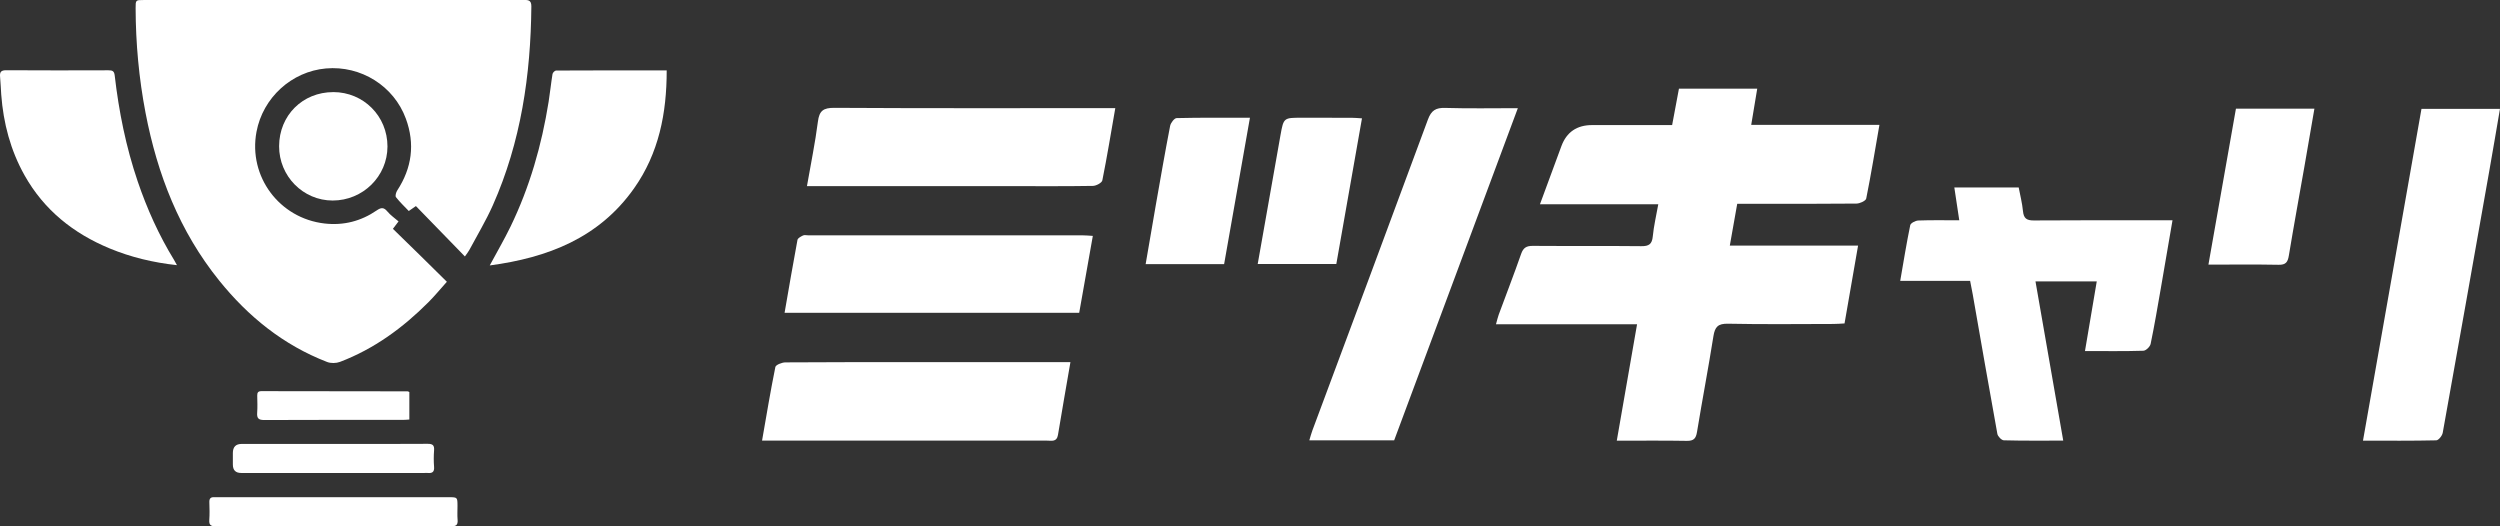
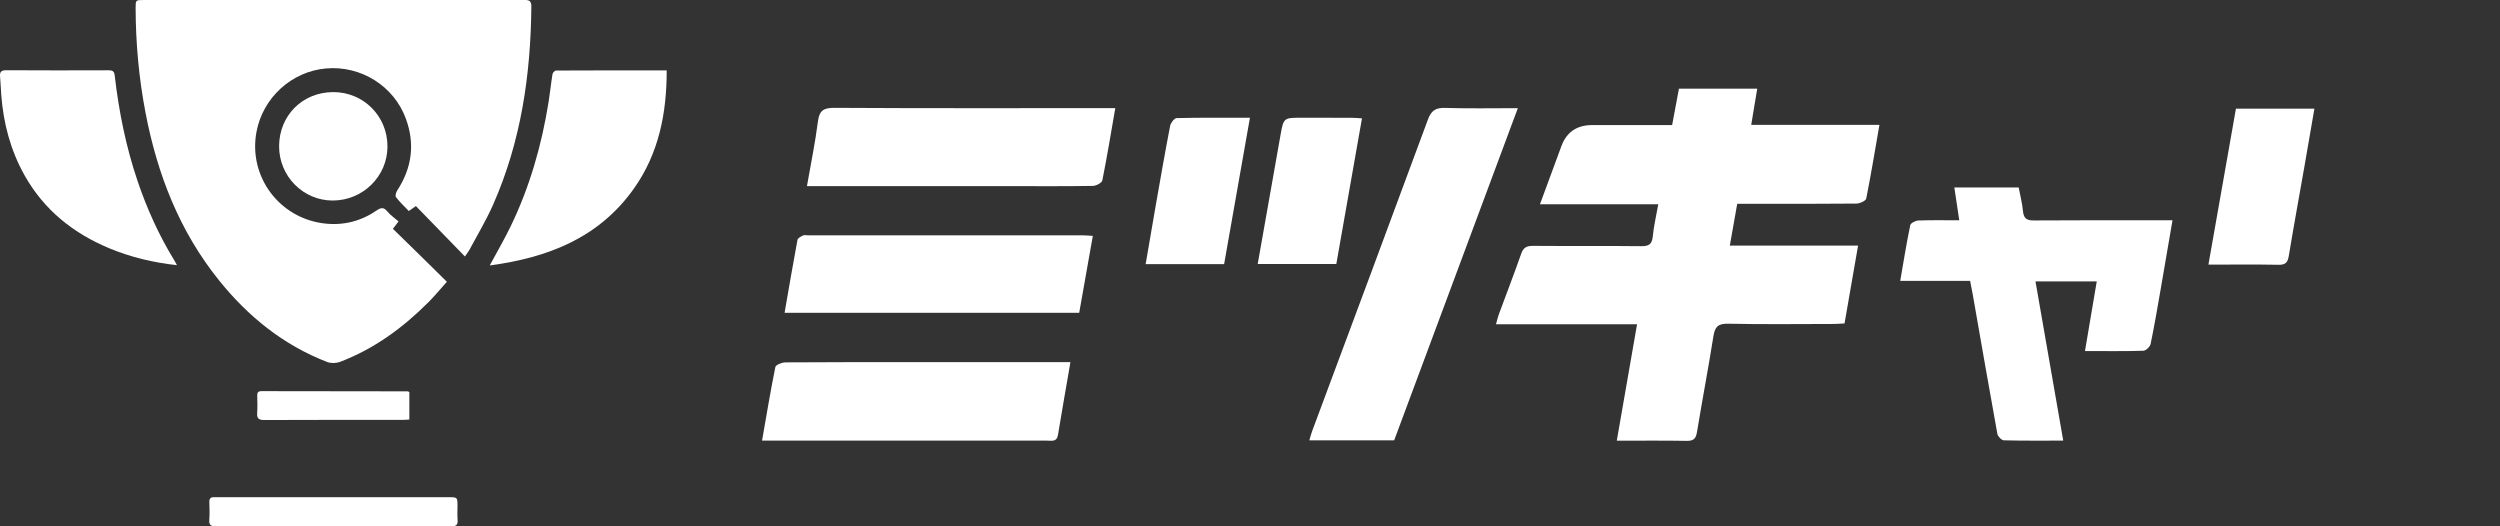
<svg xmlns="http://www.w3.org/2000/svg" id="_レイヤー_2" viewBox="0 0 910.84 191.76">
  <rect x="0" y="0" width="910.84" height="191.76" fill="#333333" stroke="none" />
  <defs>
    <style>.cls-1{fill:#fff;stroke-width:0px;}</style>
  </defs>
  <g id="_レイヤー_1-2">
    <path class="cls-1" d="M169.39,93.45c-6.07-6.24-11.95-12.29-17.86-18.37-.97.68-1.62,1.13-2.6,1.8-1.59-1.67-3.27-3.25-4.67-5.05-.34-.44.03-1.77.46-2.43,5.36-8.21,6.53-16.94,3.16-26.14-4.38-11.96-16.38-19.44-29.13-18.32-12.5,1.1-22.97,10.65-25.3,23.08-3.05,16.26,8.31,31.53,24.81,33.41,6.94.79,13.26-.85,18.98-4.76,1.53-1.05,2.54-1.25,3.86.34,1.16,1.4,2.73,2.47,4.1,3.66-.84,1.1-1.32,1.73-2.05,2.7,3.26,3.18,6.49,6.32,9.71,9.48,3.23,3.17,6.45,6.36,9.95,9.81-2.29,2.55-4.38,5.11-6.71,7.44-9.32,9.35-19.81,17.02-32.24,21.75-1.38.52-3.3.56-4.66.04-15.92-6.15-28.74-16.51-39.35-29.68-14.46-17.93-22.53-38.7-26.83-61.12-2.41-12.58-3.57-25.27-3.61-38.07-.01-3,.01-3.01,2.9-3.01,46.09,0,92.19,0,138.28-.02,1.66,0,3.03-.11,3,2.33-.22,25.02-3.79,49.41-14.03,72.46-2.49,5.61-5.69,10.91-8.59,16.34-.37.7-.9,1.31-1.59,2.32Z" />
    <path class="cls-1" d="M178.43,96.71c2.59-4.82,5.24-9.36,7.54-14.08,7.01-14.44,11.38-29.72,13.91-45.54.54-3.36.87-6.76,1.42-10.12.08-.5.84-1.27,1.29-1.27,13.29-.07,26.59-.06,40.31-.06.02,15.57-2.85,30.2-11.91,43.01-12.76,18.05-31.43,25.24-52.56,28.06Z" />
    <path class="cls-1" d="M64.47,96.61c-8.68-.95-16.77-2.89-24.54-6.11-13.22-5.48-23.88-13.99-30.97-26.6C3.83,54.77,1.23,44.88.45,34.47c-.16-2.14-.21-4.3-.42-6.44-.18-1.78.34-2.46,2.28-2.44,12.4.08,24.81.06,37.22.02,1.4,0,2.07.25,2.26,1.88,1.51,13.13,4.11,26.03,8.37,38.58,3.4,10,7.71,19.58,13.23,28.59.34.55.63,1.13,1.09,1.96Z" />
    <path class="cls-1" d="M121.42,33.55c11.04.01,19.76,8.77,19.75,19.82-.01,10.87-8.96,19.69-19.97,19.69-10.78,0-19.54-8.89-19.51-19.8.03-11.2,8.56-19.71,19.74-19.7Z" />
    <path class="cls-1" d="M121.48,191.73c-14.27,0-28.53-.03-42.8.03-1.78,0-2.57-.39-2.43-2.33.16-2.14.09-4.31.02-6.46-.05-1.37.52-1.91,1.83-1.82.44.03.89,0,1.34,0,28.01,0,56.02,0,84.04,0,3.18,0,3.18,0,3.2,3.16,0,1.71-.11,3.43.04,5.12.16,1.92-.65,2.34-2.43,2.34-14.27-.06-28.53-.03-42.8-.04Z" />
-     <path class="cls-1" d="M121.7,161.74c11.37,0,22.73.04,34.09-.04,1.86-.01,2.5.52,2.36,2.38-.15,1.99-.16,4.02,0,6.01.15,1.86-.66,2.39-2.32,2.23-.37-.04-.74,0-1.11,0-22.28,0-44.57,0-66.85,0q-3.03,0-3.03-3.05c0-1.41,0-2.82,0-4.23q0-3.3,3.2-3.3c11.22,0,22.43,0,33.65,0Z" />
    <path class="cls-1" d="M149.14,142.85v10c-.82.05-1.54.13-2.26.13-16.87,0-33.75-.03-50.62.05-2.13.01-2.71-.69-2.56-2.67.15-2.07.06-4.16.02-6.24-.02-1.1.33-1.61,1.53-1.61,17.76.04,35.53.05,53.29.07.13,0,.26.11.6.26Z" />
    <path class="cls-1" d="M609.22,45.56c.87-4.65,1.66-8.87,2.48-13.25h28.52c-.72,4.34-1.42,8.56-2.19,13.19h46.71c-1.61,9.25-3.05,18.08-4.81,26.84-.17.84-2.32,1.82-3.56,1.83-13.05.13-26.09.09-39.14.09-1.34,0-2.67,0-4.3,0-.89,5.06-1.75,9.87-2.7,15.23h46.73c-1.69,9.73-3.28,18.88-4.93,28.35-1.41.07-2.73.19-4.04.19-12.8.02-25.61.18-38.4-.09-3.67-.08-4.79,1.15-5.33,4.55-1.85,11.65-4.07,23.24-5.98,34.89-.39,2.39-1.2,3.28-3.72,3.24-8.35-.15-16.7-.06-25.51-.06,2.48-14.22,4.89-28.07,7.39-42.42h-51.4c.43-1.52.64-2.54,1-3.51,2.72-7.38,5.57-14.71,8.16-22.13.79-2.26,1.95-2.94,4.27-2.92,13.17.1,26.34-.03,39.51.11,2.78.03,3.92-.73,4.19-3.59.36-3.77,1.25-7.48,2-11.68h-43.11c2.74-7.44,5.27-14.32,7.81-21.18q2.85-7.68,11.21-7.67c9.59,0,19.17,0,29.11,0Z" />
    <path class="cls-1" d="M717.77,102.32h-25.45c1.22-7.04,2.29-13.69,3.65-20.28.16-.76,1.9-1.66,2.94-1.7,4.78-.18,9.57-.08,14.92-.08-.61-4.05-1.18-7.84-1.8-11.96h23.45c.54,2.86,1.28,5.71,1.56,8.6.25,2.65,1.32,3.44,3.96,3.42,15.37-.12,30.75-.06,46.12-.06,1.32,0,2.63,0,4.4,0-1.47,8.57-2.84,16.67-4.25,24.75-1.18,6.78-2.32,13.56-3.72,20.29-.21,1.01-1.7,2.46-2.64,2.49-6.87.21-13.74.11-21.28.11,1.45-8.58,2.85-16.84,4.29-25.37h-22.32c3.37,19.32,6.71,38.5,10.11,58-7.41,0-14.53.08-21.65-.11-.83-.02-2.18-1.42-2.35-2.34-3.07-16.92-6-33.86-8.97-50.8-.27-1.56-.6-3.11-.96-4.98Z" />
    <path class="cls-1" d="M553.01,39.4c-15.19,40.8-30.13,80.93-45.07,121.04h-30.91c.41-1.34.7-2.49,1.11-3.59,14.05-37.76,28.16-75.49,42.1-113.29,1.23-3.34,2.87-4.35,6.32-4.24,8.59.26,17.2.09,26.45.09Z" />
-     <path class="cls-1" d="M860.92,160.55c7.16-40.63,14.22-80.64,21.31-120.88h28.6c-1.34,7.79-2.61,15.39-3.96,22.99-5.6,31.68-11.2,63.37-16.9,95.03-.19,1.06-1.52,2.72-2.35,2.74-8.71.2-17.42.12-26.7.12Z" />
    <path class="cls-1" d="M389.99,131.97c-1.57,9.14-3.11,17.82-4.54,26.52-.43,2.6-2.29,2.05-3.92,2.05-23.85.01-47.71,0-71.56,0-9.47,0-18.94,0-28.4,0-1.21,0-2.41,0-3.93,0,1.61-9.21,3.07-18.05,4.85-26.82.16-.8,2.39-1.68,3.66-1.69,15.61-.12,31.23-.08,46.85-.08,17.58,0,35.17,0,52.75,0,1.32,0,2.63,0,4.25,0Z" />
    <path class="cls-1" d="M406.34,39.4c-1.6,9.16-3,17.77-4.72,26.31-.18.9-2.23,2-3.43,2.02-9.72.16-19.45.09-29.17.09-23.39,0-46.77,0-70.16,0-1.45,0-2.9,0-4.86,0,1.41-8.12,3-15.77,3.99-23.5.51-4,1.98-5.05,6-5.03,32.37.19,64.74.11,97.11.11h5.24Z" />
    <path class="cls-1" d="M398.16,85.93c-1.71,9.64-3.33,18.81-4.97,28.04h-107.34c1.57-9.01,3.06-17.81,4.7-26.57.12-.65,1.25-1.23,2.02-1.61.5-.24,1.21-.06,1.82-.06,33.35,0,66.71,0,100.06.01,1.08,0,2.16.11,3.7.2Z" />
    <path class="cls-1" d="M804.61,96.41c3.39-19.24,6.69-37.95,10.02-56.81h28.59c-1.24,7.19-2.44,14.25-3.68,21.31-1.89,10.75-3.86,21.49-5.64,32.26-.39,2.33-1.11,3.35-3.68,3.3-8.34-.16-16.68-.06-25.6-.06Z" />
    <path class="cls-1" d="M458.23,96.18c2.79-15.82,5.52-31.41,8.31-47,1.13-6.3,1.19-6.29,7.73-6.28,6.03,0,12.05,0,18.08.01,1.19,0,2.39.12,3.87.21-3.15,17.86-6.23,35.37-9.35,53.07h-28.64Z" />
    <path class="cls-1" d="M455.4,42.89c-3.22,18.24-6.3,35.73-9.41,53.35h-28.59c1.26-7.36,2.47-14.56,3.74-21.75,1.68-9.55,3.34-19.11,5.18-28.62.21-1.1,1.53-2.82,2.36-2.84,8.69-.21,17.39-.13,26.72-.13Z" />
  </g>
</svg>